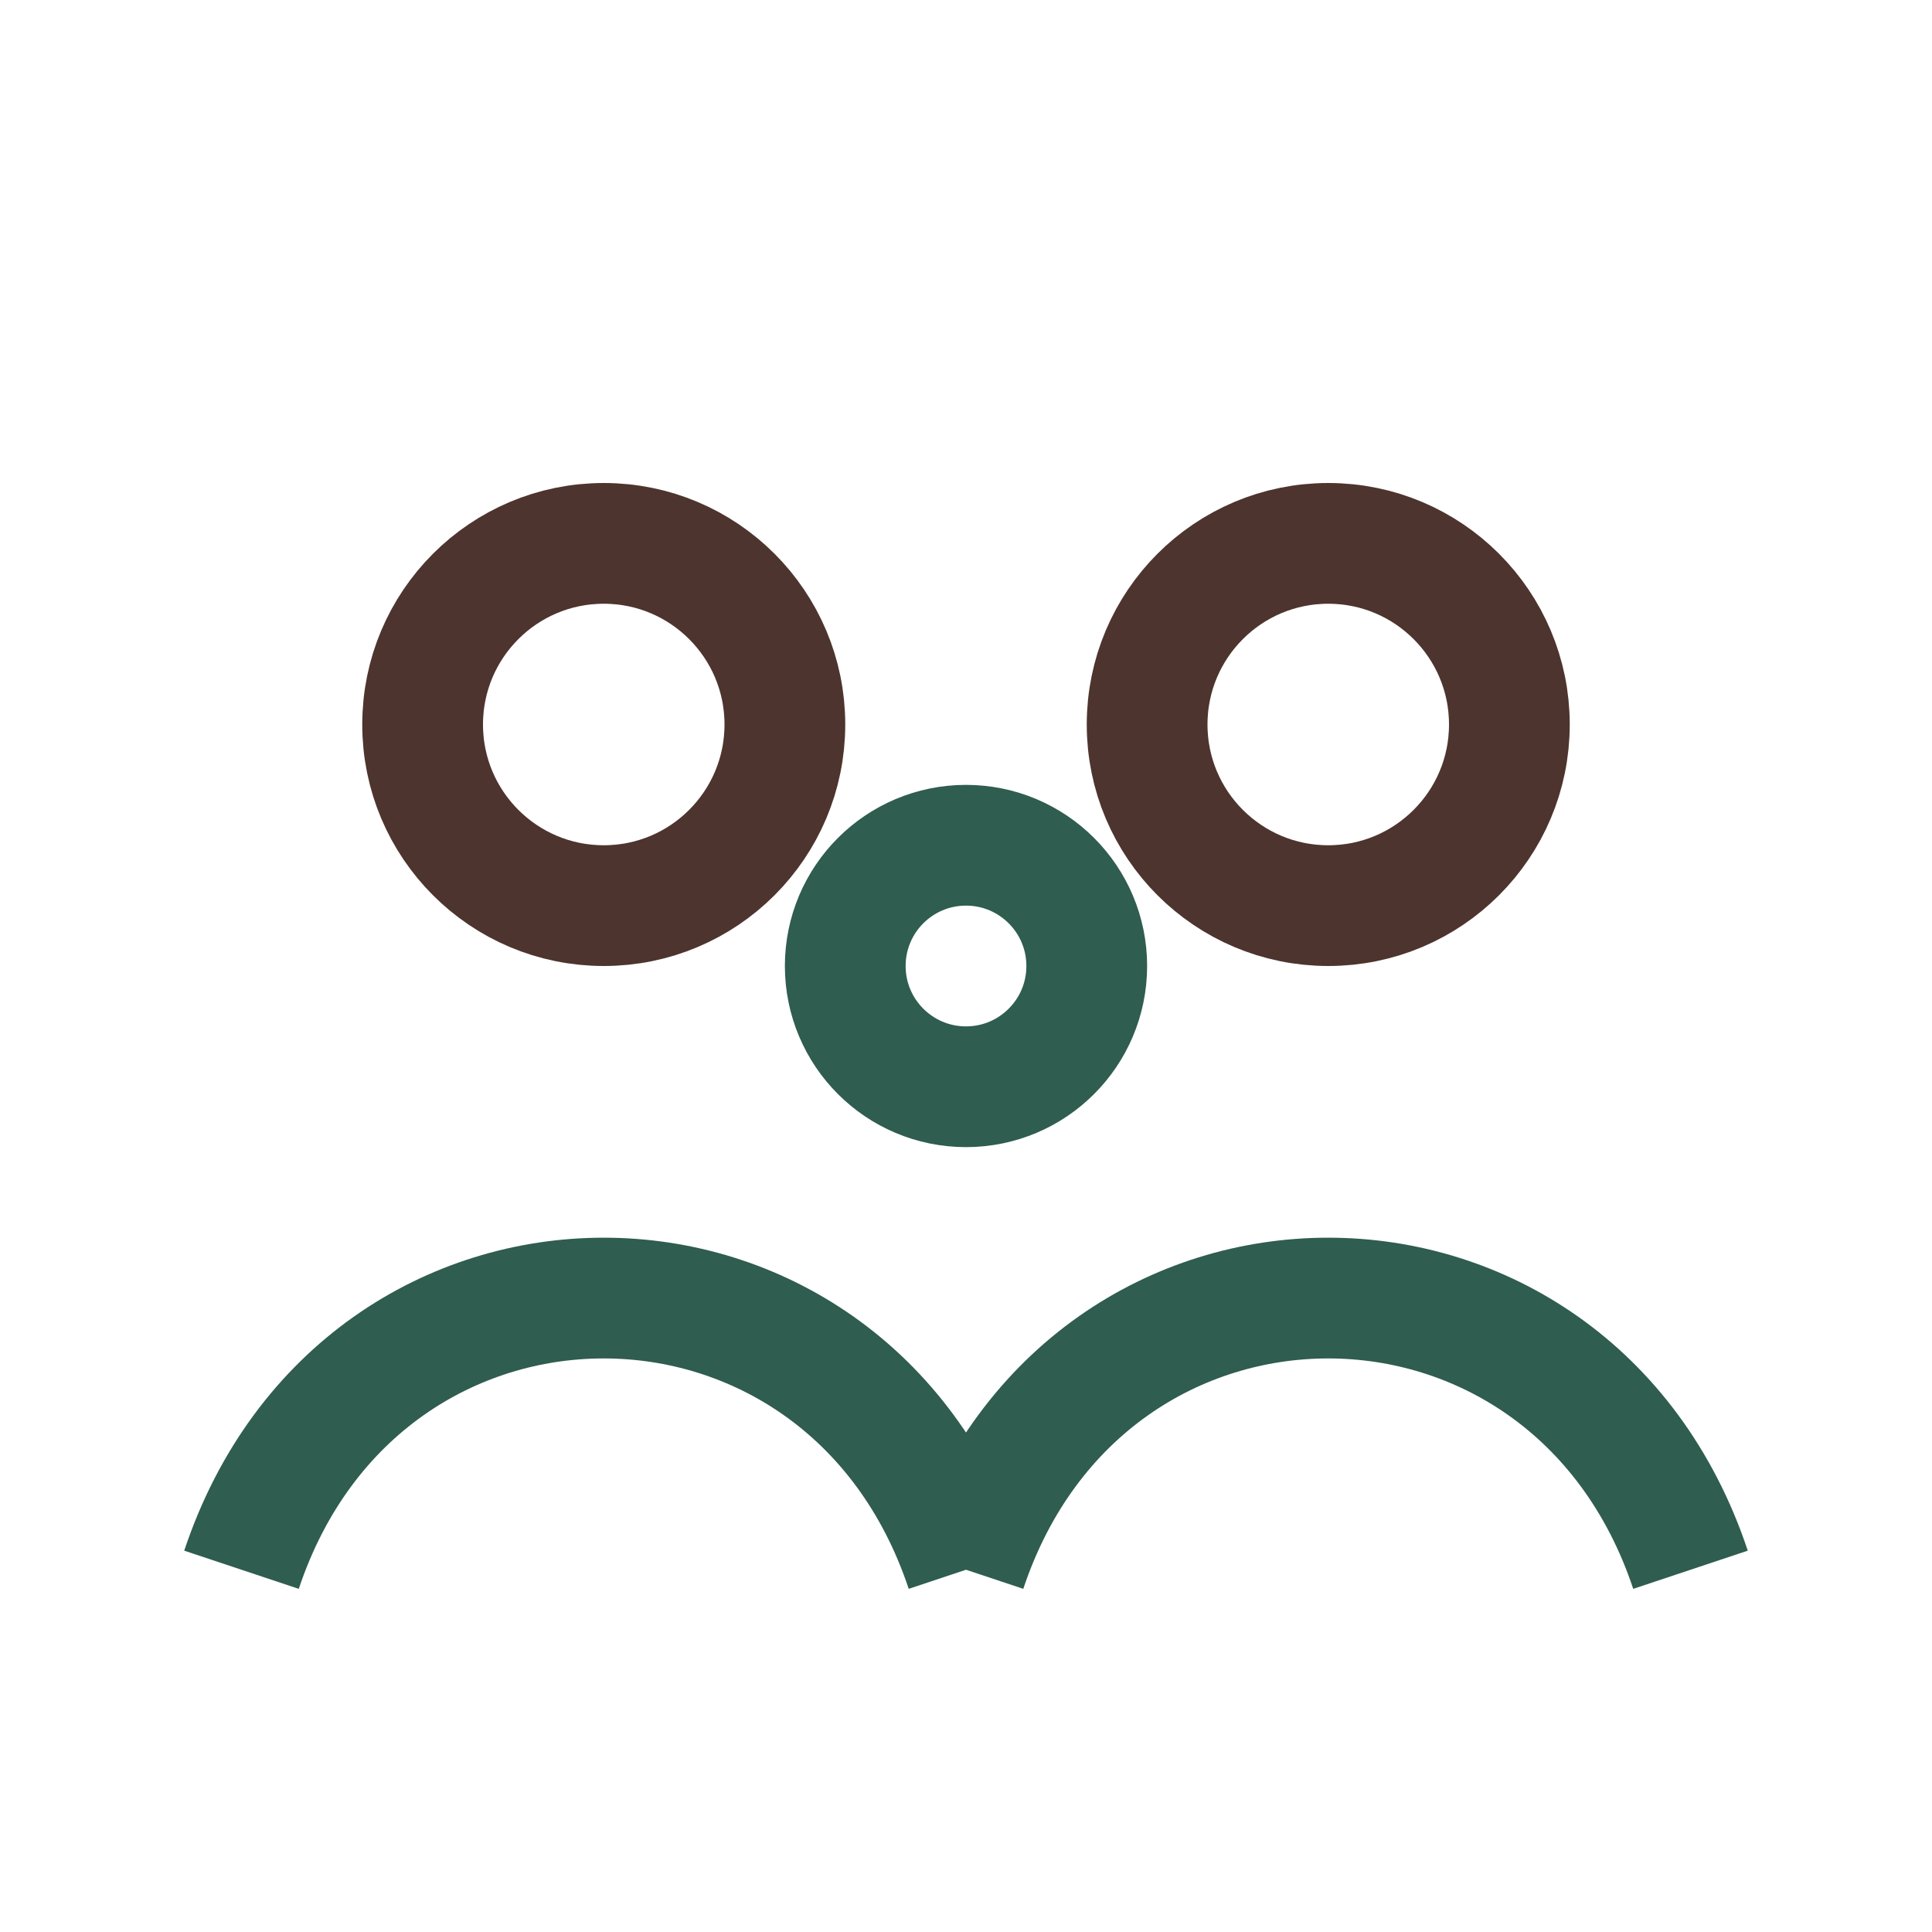
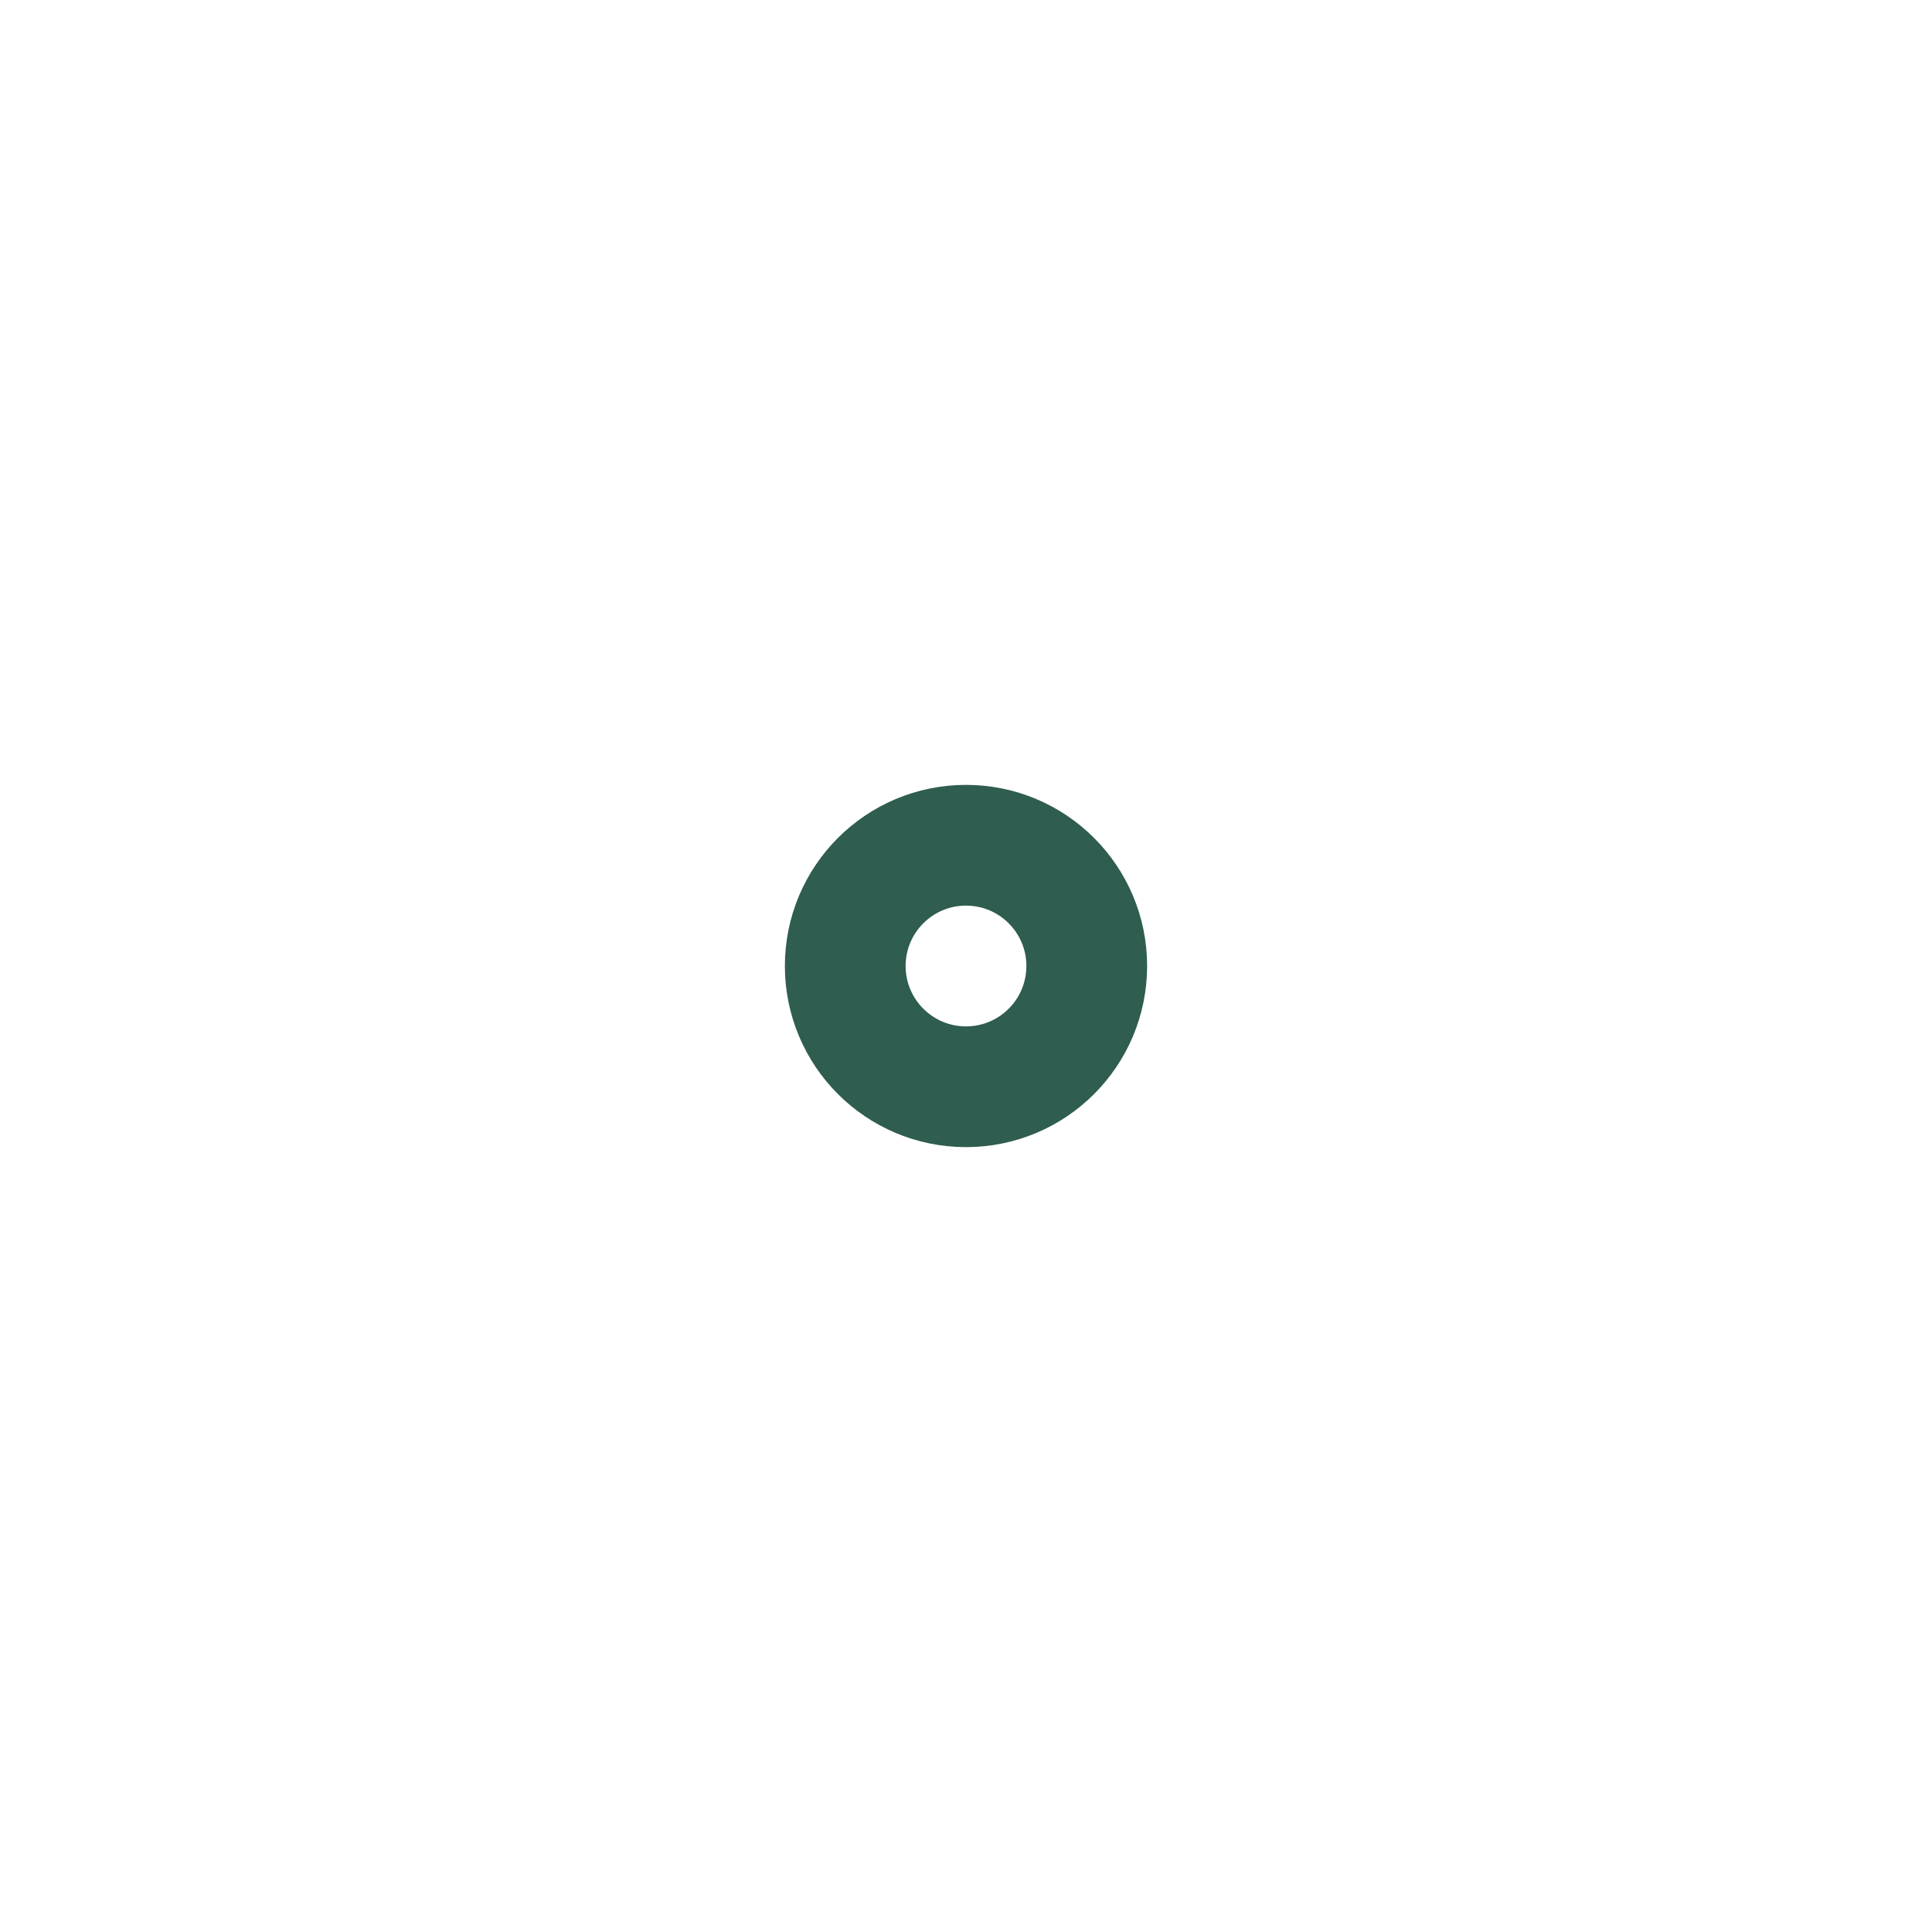
<svg xmlns="http://www.w3.org/2000/svg" width="32" height="32" viewBox="0 0 32 32">
-   <circle cx="10" cy="12" r="3" fill="none" stroke="#4E342E" stroke-width="2" />
-   <circle cx="22" cy="12" r="3" fill="none" stroke="#4E342E" stroke-width="2" />
  <circle cx="16" cy="16" r="2" fill="none" stroke="#2F5D50" stroke-width="2" />
-   <path d="M4 26c2-6 10-6 12 0M16 26c2-6 10-6 12 0" fill="none" stroke="#2F5D50" stroke-width="2" />
</svg>